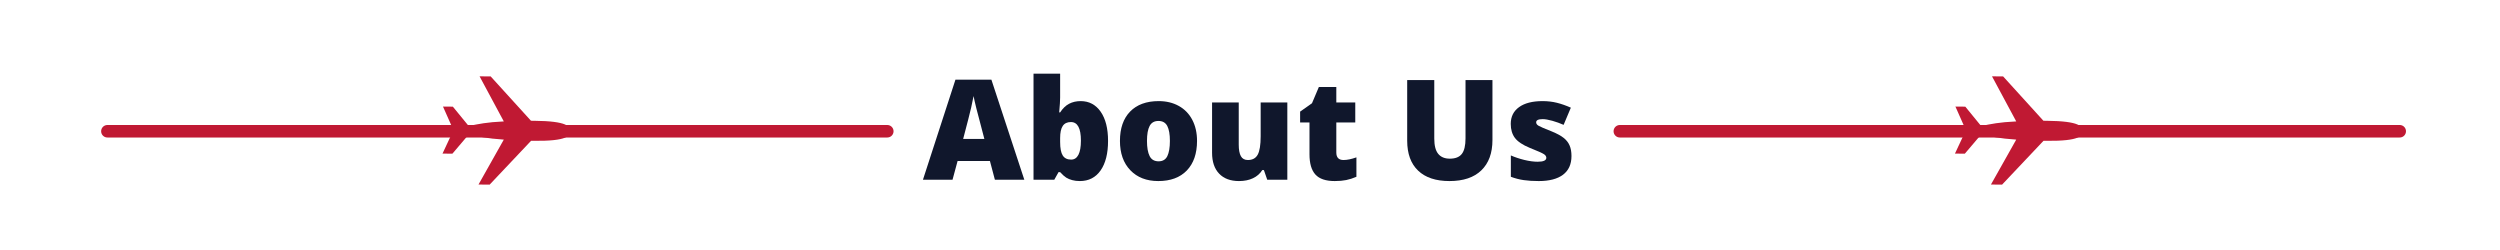
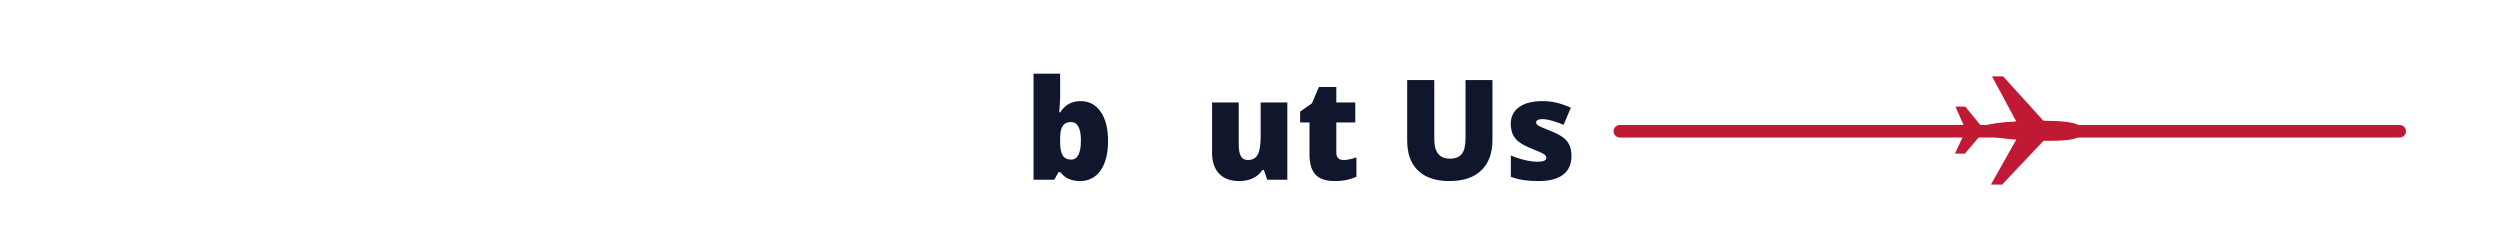
<svg xmlns="http://www.w3.org/2000/svg" xmlns:xlink="http://www.w3.org/1999/xlink" contentScriptType="text/ecmascript" width="750" zoomAndPan="magnify" contentStyleType="text/css" viewBox="0 0 750 75" height="75" preserveAspectRatio="xMidYMid meet" version="1.0">
  <defs>
    <g>
      <g id="glyph-0-0" />
      <g id="glyph-0-1">
-         <path d="M 21.578 0 L 20.094 -5.609 L 10.391 -5.609 L 8.875 0 L 0 0 L 9.75 -30.016 L 20.531 -30.016 L 30.406 0 Z M 18.422 -12.234 L 17.141 -17.141 C 16.836 -18.223 16.469 -19.629 16.031 -21.359 C 15.602 -23.098 15.32 -24.344 15.188 -25.094 C 15.07 -24.395 14.832 -23.25 14.469 -21.656 C 14.102 -20.062 13.301 -16.922 12.062 -12.234 Z M 18.422 -12.234 " />
-       </g>
+         </g>
      <g id="glyph-0-2">
        <path d="M 16.906 -23.578 C 19.426 -23.578 21.426 -22.52 22.906 -20.406 C 24.383 -18.289 25.125 -15.367 25.125 -11.641 C 25.125 -7.867 24.379 -4.914 22.891 -2.781 C 21.398 -0.656 19.328 0.406 16.672 0.406 C 15.805 0.406 15.039 0.312 14.375 0.125 C 13.707 -0.051 13.109 -0.301 12.578 -0.625 C 12.055 -0.957 11.445 -1.504 10.75 -2.266 L 10.266 -2.266 L 9 0 L 2.766 0 L 2.766 -31.812 L 10.75 -31.812 L 10.75 -24.625 C 10.75 -23.758 10.656 -22.281 10.469 -20.188 L 10.75 -20.188 C 11.531 -21.383 12.426 -22.25 13.438 -22.781 C 14.457 -23.312 15.613 -23.578 16.906 -23.578 Z M 13.984 -17.297 C 12.867 -17.297 12.051 -16.906 11.531 -16.125 C 11.008 -15.352 10.75 -14.133 10.75 -12.469 L 10.75 -11.344 C 10.75 -9.445 11.008 -8.086 11.531 -7.266 C 12.051 -6.441 12.895 -6.031 14.062 -6.031 C 15.008 -6.031 15.734 -6.508 16.234 -7.469 C 16.734 -8.438 16.984 -9.852 16.984 -11.719 C 16.984 -15.438 15.984 -17.297 13.984 -17.297 Z M 13.984 -17.297 " />
      </g>
      <g id="glyph-0-3">
-         <path d="M 24.891 -11.641 C 24.891 -7.848 23.867 -4.891 21.828 -2.766 C 19.785 -0.648 16.93 0.406 13.266 0.406 C 9.754 0.406 6.957 -0.676 4.875 -2.844 C 2.801 -5.008 1.766 -7.941 1.766 -11.641 C 1.766 -15.41 2.781 -18.344 4.812 -20.438 C 6.852 -22.531 9.711 -23.578 13.391 -23.578 C 15.672 -23.578 17.68 -23.094 19.422 -22.125 C 21.172 -21.156 22.52 -19.766 23.469 -17.953 C 24.414 -16.148 24.891 -14.047 24.891 -11.641 Z M 9.875 -11.641 C 9.875 -9.648 10.141 -8.129 10.672 -7.078 C 11.203 -6.035 12.098 -5.516 13.359 -5.516 C 14.598 -5.516 15.473 -6.035 15.984 -7.078 C 16.492 -8.129 16.75 -9.648 16.75 -11.641 C 16.75 -13.609 16.488 -15.098 15.969 -16.109 C 15.445 -17.117 14.562 -17.625 13.312 -17.625 C 12.082 -17.625 11.203 -17.125 10.672 -16.125 C 10.141 -15.125 9.875 -13.629 9.875 -11.641 Z M 9.875 -11.641 " />
-       </g>
+         </g>
      <g id="glyph-0-4">
        <path d="M 19.266 0 L 18.266 -2.891 L 17.781 -2.891 C 17.113 -1.816 16.18 -1 14.984 -0.438 C 13.797 0.125 12.398 0.406 10.797 0.406 C 8.242 0.406 6.258 -0.332 4.844 -1.812 C 3.426 -3.289 2.719 -5.379 2.719 -8.078 L 2.719 -23.172 L 10.719 -23.172 L 10.719 -10.516 C 10.719 -8.992 10.93 -7.844 11.359 -7.062 C 11.785 -6.289 12.488 -5.906 13.469 -5.906 C 14.852 -5.906 15.836 -6.445 16.422 -7.531 C 17.004 -8.613 17.297 -10.445 17.297 -13.031 L 17.297 -23.172 L 25.297 -23.172 L 25.297 0 Z M 19.266 0 " />
      </g>
      <g id="glyph-0-5">
        <path d="M 14.109 -5.906 C 15.18 -5.906 16.469 -6.172 17.969 -6.703 L 17.969 -0.875 C 16.895 -0.414 15.867 -0.086 14.891 0.109 C 13.922 0.305 12.781 0.406 11.469 0.406 C 8.781 0.406 6.844 -0.25 5.656 -1.562 C 4.477 -2.875 3.891 -4.895 3.891 -7.625 L 3.891 -17.172 L 1.078 -17.172 L 1.078 -20.422 L 4.641 -22.938 L 6.703 -27.812 L 11.938 -27.812 L 11.938 -23.172 L 17.625 -23.172 L 17.625 -17.172 L 11.938 -17.172 L 11.938 -8.156 C 11.938 -6.656 12.66 -5.906 14.109 -5.906 Z M 14.109 -5.906 " />
      </g>
      <g id="glyph-0-6" />
      <g id="glyph-0-7">
        <path d="M 28.641 -29.891 L 28.641 -11.906 C 28.641 -7.988 27.531 -4.957 25.312 -2.812 C 23.102 -0.664 19.914 0.406 15.75 0.406 C 11.664 0.406 8.531 -0.633 6.344 -2.719 C 4.156 -4.801 3.062 -7.801 3.062 -11.719 L 3.062 -29.891 L 11.188 -29.891 L 11.188 -12.344 C 11.188 -10.238 11.582 -8.707 12.375 -7.75 C 13.164 -6.789 14.328 -6.312 15.859 -6.312 C 17.516 -6.312 18.711 -6.785 19.453 -7.734 C 20.191 -8.68 20.562 -10.234 20.562 -12.391 L 20.562 -29.891 Z M 28.641 -29.891 " />
      </g>
      <g id="glyph-0-8">
        <path d="M 20.656 -7.109 C 20.656 -4.629 19.805 -2.754 18.109 -1.484 C 16.422 -0.223 14 0.406 10.844 0.406 C 9.125 0.406 7.629 0.312 6.359 0.125 C 5.086 -0.051 3.789 -0.383 2.469 -0.875 L 2.469 -7.281 C 3.707 -6.738 5.066 -6.285 6.547 -5.922 C 8.023 -5.566 9.348 -5.391 10.516 -5.391 C 12.242 -5.391 13.109 -5.785 13.109 -6.578 C 13.109 -6.992 12.863 -7.359 12.375 -7.672 C 11.895 -7.992 10.488 -8.617 8.156 -9.547 C 6.031 -10.422 4.547 -11.41 3.703 -12.516 C 2.859 -13.629 2.438 -15.039 2.438 -16.75 C 2.438 -18.895 3.266 -20.566 4.922 -21.766 C 6.586 -22.973 8.941 -23.578 11.984 -23.578 C 13.504 -23.578 14.938 -23.41 16.281 -23.078 C 17.625 -22.742 19.02 -22.254 20.469 -21.609 L 18.297 -16.453 C 17.234 -16.93 16.109 -17.336 14.922 -17.672 C 13.734 -18.004 12.766 -18.172 12.016 -18.172 C 10.711 -18.172 10.062 -17.852 10.062 -17.219 C 10.062 -16.82 10.289 -16.484 10.75 -16.203 C 11.207 -15.922 12.523 -15.352 14.703 -14.5 C 16.328 -13.832 17.535 -13.176 18.328 -12.531 C 19.129 -11.895 19.719 -11.141 20.094 -10.266 C 20.469 -9.398 20.656 -8.348 20.656 -7.109 Z M 20.656 -7.109 " />
      </g>
    </g>
    <clipPath id="clip-0">
      <path d="M 132 22 L 172 22 L 172 56 L 132 56 Z M 132 22 " clip-rule="nonzero" />
    </clipPath>
    <clipPath id="clip-1">
      <path d="M 140.652 18.801 L 172.941 37.867 L 157.688 63.699 L 125.398 44.633 Z M 140.652 18.801 " clip-rule="nonzero" />
    </clipPath>
    <clipPath id="clip-2">
      <path d="M 140.652 18.801 L 172.941 37.867 L 157.688 63.699 L 125.398 44.633 Z M 140.652 18.801 " clip-rule="nonzero" />
    </clipPath>
    <clipPath id="clip-3">
      <path d="M 586 22 L 625 22 L 625 56 L 586 56 Z M 586 22 " clip-rule="nonzero" />
    </clipPath>
    <clipPath id="clip-4">
      <path d="M 594.383 18.801 L 626.672 37.867 L 611.418 63.699 L 579.129 44.633 Z M 594.383 18.801 " clip-rule="nonzero" />
    </clipPath>
    <clipPath id="clip-5">
      <path d="M 594.383 18.801 L 626.672 37.867 L 611.418 63.699 L 579.129 44.633 Z M 594.383 18.801 " clip-rule="nonzero" />
    </clipPath>
  </defs>
  <rect x="-75" width="900" fill="rgb(100%, 100%, 100%)" y="-7.5" height="90" fill-opacity="1" />
  <rect x="-75" width="900" fill="rgb(100%, 100%, 100%)" y="-7.5" height="90" fill-opacity="1" />
  <rect x="-75" width="900" fill="rgb(100%, 100%, 100%)" y="-7.5" height="90" fill-opacity="1" />
-   <path stroke-linecap="round" transform="matrix(3.751, 0, 0, 3.75, 30.34, 39.375)" fill="none" stroke-linejoin="miter" d="M 0.5 0 L 62.876 0 " stroke="rgb(75.29%, 9.799%, 20%)" stroke-width="1" stroke-opacity="1" stroke-miterlimit="4" />
  <g fill="rgb(6.27%, 9.019%, 17.249%)" fill-opacity="1">
    <use x="276.886" y="53.911" xlink:href="#glyph-0-1" xlink:type="simple" xlink:actuate="onLoad" xlink:show="embed" />
    <use x="307.29" y="53.911" xlink:href="#glyph-0-2" xlink:type="simple" xlink:actuate="onLoad" xlink:show="embed" />
    <use x="334.219" y="53.911" xlink:href="#glyph-0-3" xlink:type="simple" xlink:actuate="onLoad" xlink:show="embed" />
    <use x="360.902" y="53.911" xlink:href="#glyph-0-4" xlink:type="simple" xlink:actuate="onLoad" xlink:show="embed" />
    <use x="388.956" y="53.911" xlink:href="#glyph-0-5" xlink:type="simple" xlink:actuate="onLoad" xlink:show="embed" />
    <use x="408.217" y="53.911" xlink:href="#glyph-0-6" xlink:type="simple" xlink:actuate="onLoad" xlink:show="embed" />
    <use x="419.094" y="53.911" xlink:href="#glyph-0-7" xlink:type="simple" xlink:actuate="onLoad" xlink:show="embed" />
    <use x="450.787" y="53.911" xlink:href="#glyph-0-8" xlink:type="simple" xlink:actuate="onLoad" xlink:show="embed" />
  </g>
  <path stroke-linecap="round" transform="matrix(3.751, 0, 0, 3.75, 484.071, 39.375)" fill="none" stroke-linejoin="miter" d="M 0.5 0 L 62.876 0 " stroke="rgb(75.29%, 9.799%, 20%)" stroke-width="1" stroke-opacity="1" stroke-miterlimit="4" />
  <g clip-path="url(#clip-0)">
    <g clip-path="url(#clip-1)">
      <g clip-path="url(#clip-2)">
-         <path fill="rgb(75.29%, 9.799%, 20%)" d="M 171.016 39.348 C 171.004 40.715 170.277 42.352 160.199 42.25 C 159.91 42.25 159.621 42.246 159.324 42.238 L 146.891 55.391 L 143.551 55.359 L 151.141 41.883 C 145.906 41.531 143.797 40.992 140.641 40.32 L 135.719 46.105 L 132.754 46.078 L 136.039 39.055 L 132.895 31.969 L 135.855 31.996 L 140.598 37.793 C 143.746 37.18 145.879 36.676 151.141 36.426 L 143.871 22.898 L 147.207 22.93 L 159.293 36.227 C 159.621 36.227 159.941 36.23 160.258 36.234 C 170.34 36.332 171.031 37.98 171.016 39.348 Z M 171.016 39.348 " fill-opacity="1" fill-rule="evenodd" />
-       </g>
+         </g>
    </g>
  </g>
  <g clip-path="url(#clip-3)">
    <g clip-path="url(#clip-4)">
      <g clip-path="url(#clip-5)">
        <path fill="rgb(75.29%, 9.799%, 20%)" d="M 624.75 39.348 C 624.734 40.715 624.012 42.352 613.93 42.25 C 613.645 42.25 613.352 42.246 613.055 42.238 L 600.621 55.391 L 597.285 55.359 L 604.871 41.883 C 599.637 41.531 597.527 40.992 594.371 40.32 L 589.449 46.105 L 586.488 46.078 L 589.77 39.055 L 586.625 31.969 L 589.59 31.996 L 594.328 37.793 C 597.477 37.18 599.609 36.676 604.871 36.426 L 597.602 22.898 L 600.941 22.93 L 613.023 36.227 C 613.352 36.227 613.672 36.23 613.988 36.234 C 624.07 36.332 624.762 37.98 624.75 39.348 Z M 624.75 39.348 " fill-opacity="1" fill-rule="evenodd" />
      </g>
    </g>
  </g>
</svg>